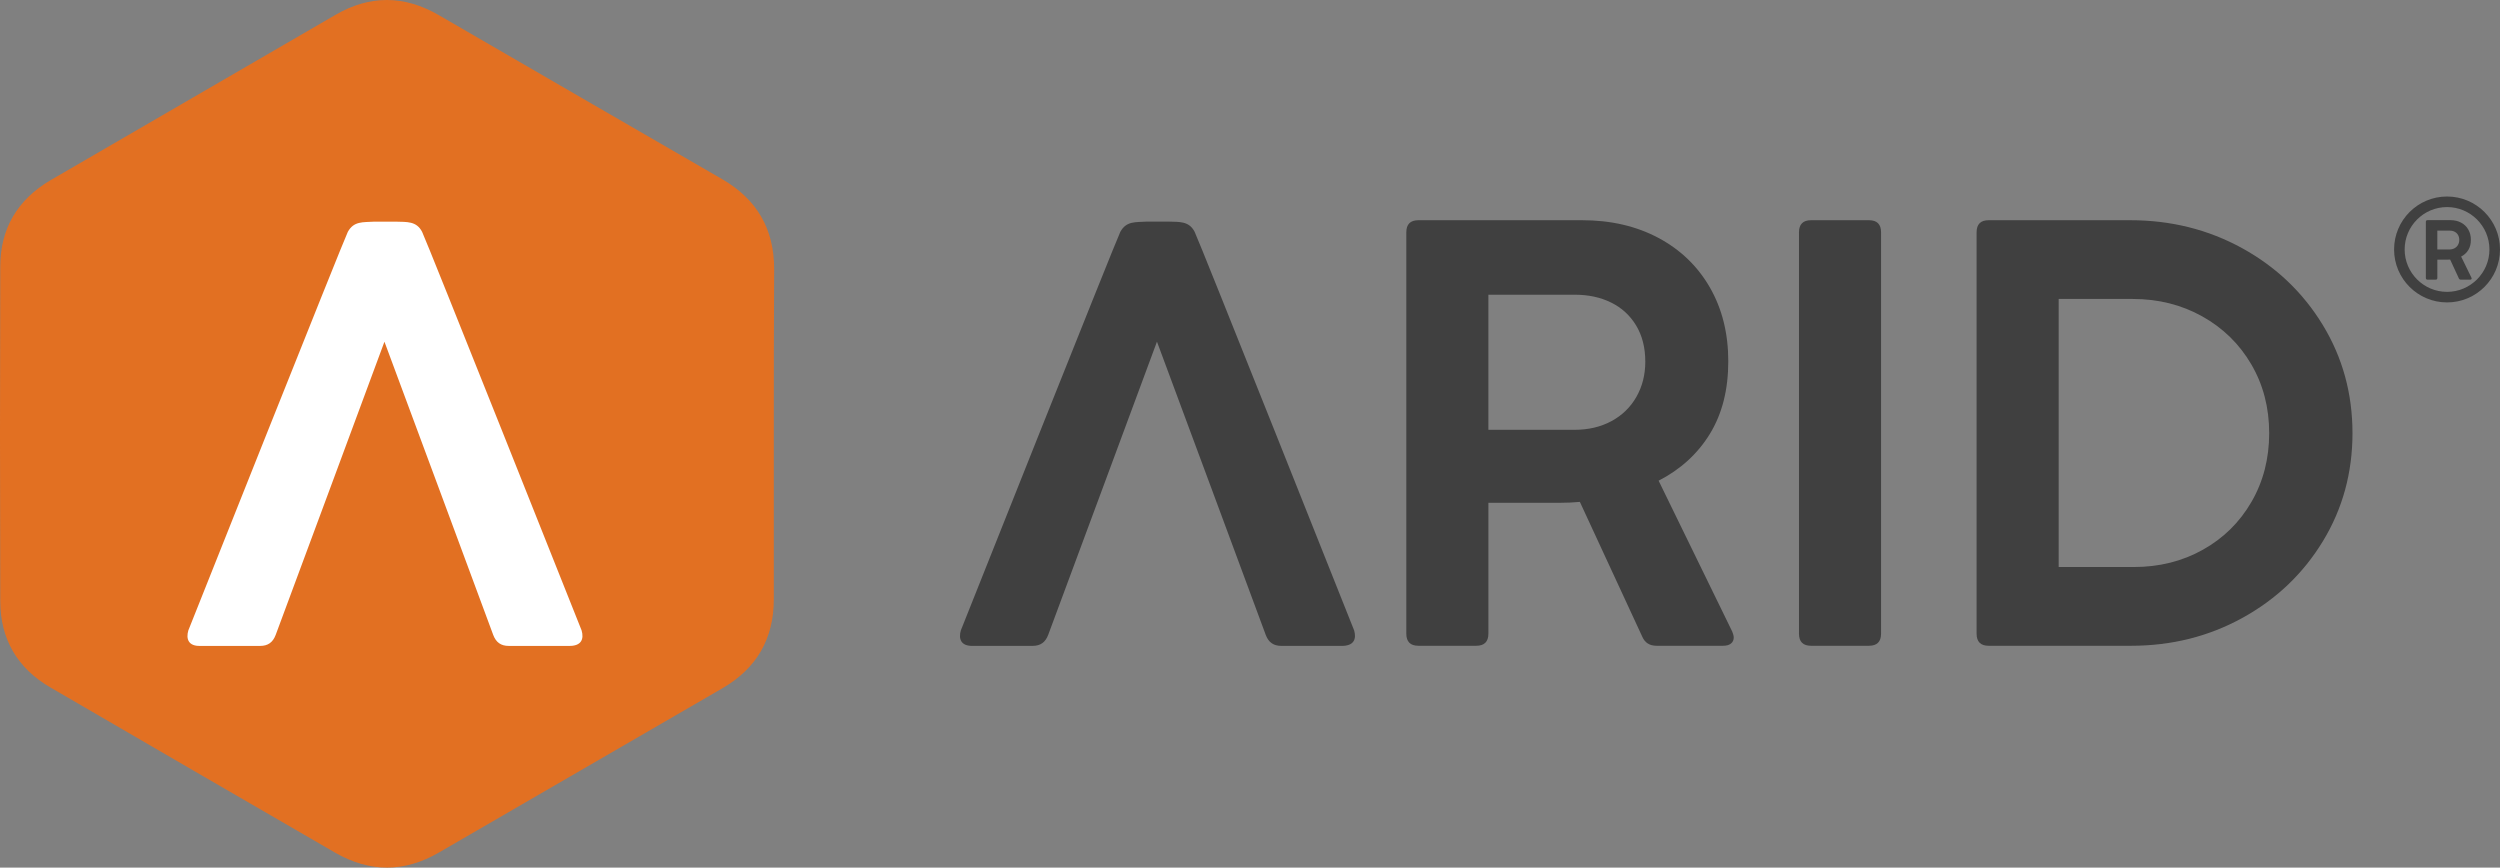
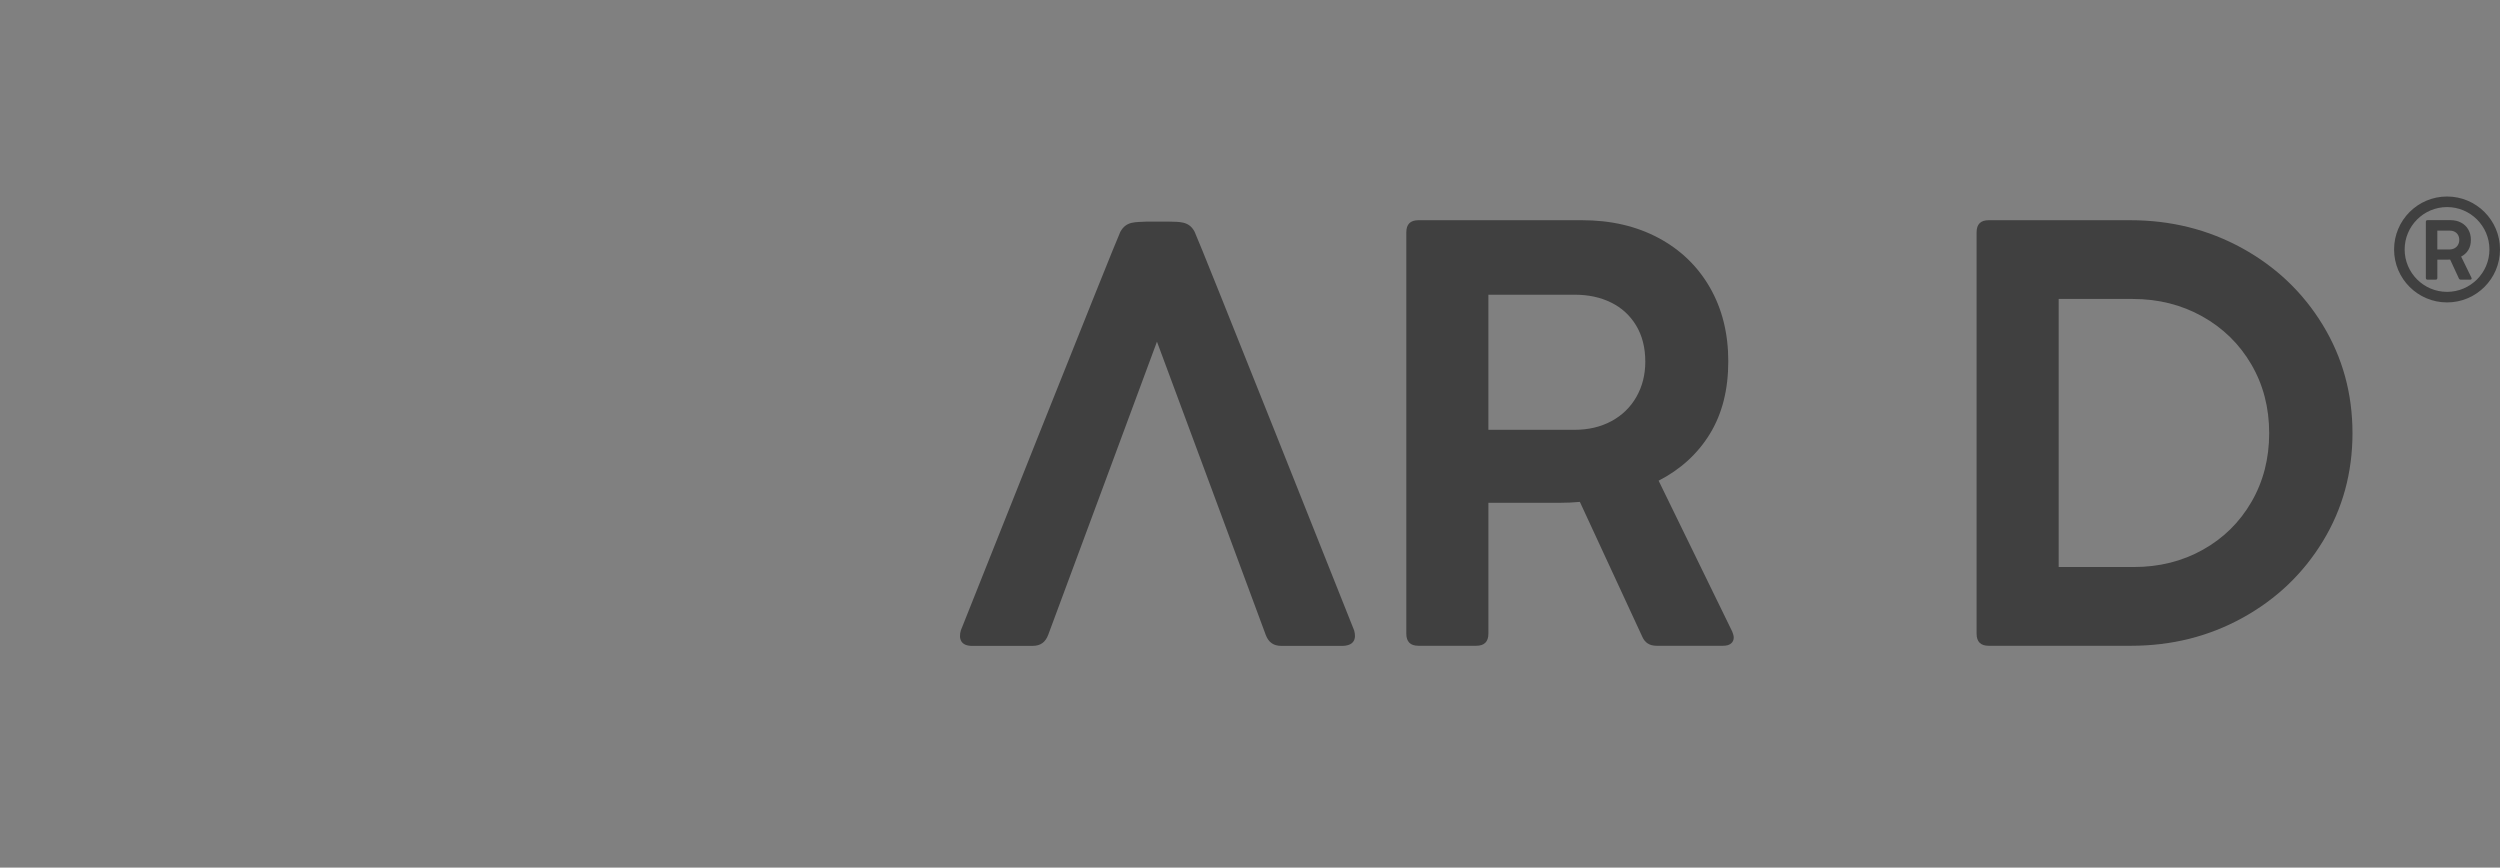
<svg xmlns="http://www.w3.org/2000/svg" version="1.1" viewBox="0 0 710 246.394">
  <rect x="0" y="0" width="710" height="246.394" fill="#808080" stroke="none" />
  <defs>
    <style>
      .cls-1 {
        fill: #404040;
      }

      .cls-2 {
        fill: #fff;
      }

      .cls-2, .cls-3 {
        fill-rule: evenodd;
      }

      .cls-4 {
        fill: #f8f6f3;
      }

      .cls-3 {
        fill: #e27022;
      }

      .cls-5 {
        display: none;
      }
    </style>
  </defs>
  <g>
    <g id="Layer_1">
      <g id="BG" class="cls-5">
-         <rect class="cls-4" x="109.312" y="-249.887" width="1600" height="900" />
-       </g>
+         </g>
      <g>
        <g>
          <g>
            <path class="cls-1" d="M688.943,78.941v-15.937c0-.321.16-.481.481-.481h6.495c1.147,0,2.159.235,3.037.704.878.469,1.559,1.127,2.045,1.973.485.846.728,1.822.728,2.929,0,1.123-.243,2.081-.728,2.875-.485.794-1.165,1.415-2.039,1.864l2.923,5.99c.04.096.06.176.06.241,0,.096-.036.174-.108.234-.072.06-.177.09-.313.09h-2.646c-.273,0-.461-.12-.565-.361l-2.478-5.352c-.265.024-.533.036-.806.036h-2.826v5.196c0,.321-.161.481-.481.481h-2.297c-.321,0-.481-.16-.481-.481ZM697.086,70.504c.425-.228.756-.549.992-.962.236-.413.355-.88.355-1.401,0-.553-.12-1.03-.361-1.431-.241-.401-.571-.706-.992-.914s-.9-.313-1.437-.313h-3.44v5.364h3.416c.553,0,1.042-.114,1.467-.343Z" />
            <path class="cls-1" d="M694.96,58.808c6.639,0,12.04,5.401,12.04,12.04s-5.401,12.04-12.04,12.04-12.04-5.401-12.04-12.04,5.401-12.04,12.04-12.04M694.96,55.808c-8.306,0-15.04,6.734-15.04,15.04,0,8.306,6.734,15.04,15.04,15.04s15.04-6.734,15.04-15.04c0-8.306-6.734-15.04-15.04-15.04h0Z" />
          </g>
          <path class="cls-1" d="M384.573,179.027s-44.197-111.092-45.297-113.192c-1.6-3.1-4.3-2.8-7.499-2.9h-6.1c-3.2.2-5.8-.2-7.499,2.9-1.1,2.1-45.297,113.192-45.297,113.192-.7,2.4,0,4.5,3.4,4.4h16.999c2.2,0,3.6-1,4.4-3.1,9.899-26.698,20.998-56.496,30.898-83.294v.1-.1c9.899,26.698,20.998,56.496,30.898,83.294.8,2.1,2.2,3.1,4.4,3.1h16.999c3.7.1,4.4-2,3.7-4.4Z" />
          <path class="cls-1" d="M399.392,179.959v-113.979c0-2.293,1.146-3.441,3.441-3.441h46.451c8.2,0,15.441,1.678,21.721,5.032,6.279,3.355,11.153,8.058,14.624,14.107,3.469,6.052,5.204,13.032,5.204,20.946,0,8.03-1.735,14.882-5.204,20.56-3.471,5.677-8.331,10.122-14.581,13.333l20.903,42.839c.286.688.43,1.262.43,1.721,0,.688-.258,1.247-.773,1.677-.517.431-1.263.646-2.237.646h-18.925c-1.95,0-3.298-.86-4.043-2.581l-17.72-38.279c-1.893.172-3.814.258-5.764.258h-20.215v37.162c0,2.294-1.148,3.44-3.441,3.44h-16.43c-2.294,0-3.441-1.146-3.441-3.44ZM457.629,119.614c3.039-1.634,5.404-3.927,7.097-6.882,1.69-2.952,2.537-6.293,2.537-10.021,0-3.957-.86-7.368-2.58-10.236-1.721-2.867-4.086-5.046-7.097-6.537s-6.438-2.237-10.28-2.237h-24.602v38.366h24.43c3.957,0,7.454-.817,10.495-2.452Z" />
-           <path class="cls-1" d="M530.781,183.4h-16.43c-2.295,0-3.441-1.146-3.441-3.44v-113.979c0-2.293,1.146-3.441,3.441-3.441h16.43c2.293,0,3.441,1.148,3.441,3.441v113.979c0,2.294-1.148,3.44-3.441,3.44Z" />
          <path class="cls-1" d="M561.351,179.959v-113.979c0-2.293,1.146-3.441,3.441-3.441h40.172c11.583,0,22.193,2.653,31.828,7.957,9.634,5.306,17.261,12.574,22.882,21.807,5.619,9.233,8.43,19.471,8.43,30.71,0,11.24-2.796,21.462-8.387,30.666-5.592,9.204-13.191,16.46-22.796,21.764-9.606,5.305-20.172,7.957-31.699,7.957h-40.43c-2.295,0-3.441-1.146-3.441-3.44ZM625.61,156.131c5.849-3.27,10.451-7.799,13.806-13.592,3.355-5.792,5.032-12.301,5.032-19.526,0-7.227-1.691-13.734-5.075-19.527-3.384-5.792-8.029-10.336-13.936-13.635-5.907-3.297-12.473-4.945-19.698-4.945h-21.075v76.129h21.333c7.226,0,13.764-1.635,19.613-4.903Z" />
        </g>
        <g>
-           <path class="cls-3" d="M205.16,50.922c-26.898-15.499-53.696-31.098-80.494-46.597-9.799-5.7-19.599-5.8-29.398-.1-26.998,15.699-53.996,31.298-80.994,46.996C4.975,56.721.075,64.92.075,75.72-.025,107.417-.025,139.015.075,170.713c0,10.799,4.9,19.099,14.199,24.498,26.998,15.699,53.996,31.398,80.994,46.997,9.799,5.6,19.599,5.6,29.398-.1,26.798-15.499,53.696-31.098,80.594-46.697,9.599-5.6,14.499-13.999,14.499-25.198v-46.996c0-15.599,0-31.198.1-46.797,0-11.399-4.9-19.798-14.699-25.498Z" />
-           <path class="cls-2" d="M161.479,183.441h-16.999c-2.2,0-3.6-1-4.4-3.1-9.899-26.798-20.998-56.596-30.898-83.294-9.899,26.798-20.998,56.596-30.898,83.294-.8,2.1-2.2,3.1-4.4,3.1h-16.999c-3.4.1-4.1-2-3.4-4.4,0,0,44.197-111.092,45.297-113.192,1.7-3.1,4.3-2.7,7.499-2.9h6.1c3.2.1,5.9-.2,7.499,2.9,1.1,2.1,45.297,113.192,45.297,113.192.7,2.4,0,4.5-3.7,4.4Z" />
-         </g>
+           </g>
      </g>
    </g>
  </g>
</svg>